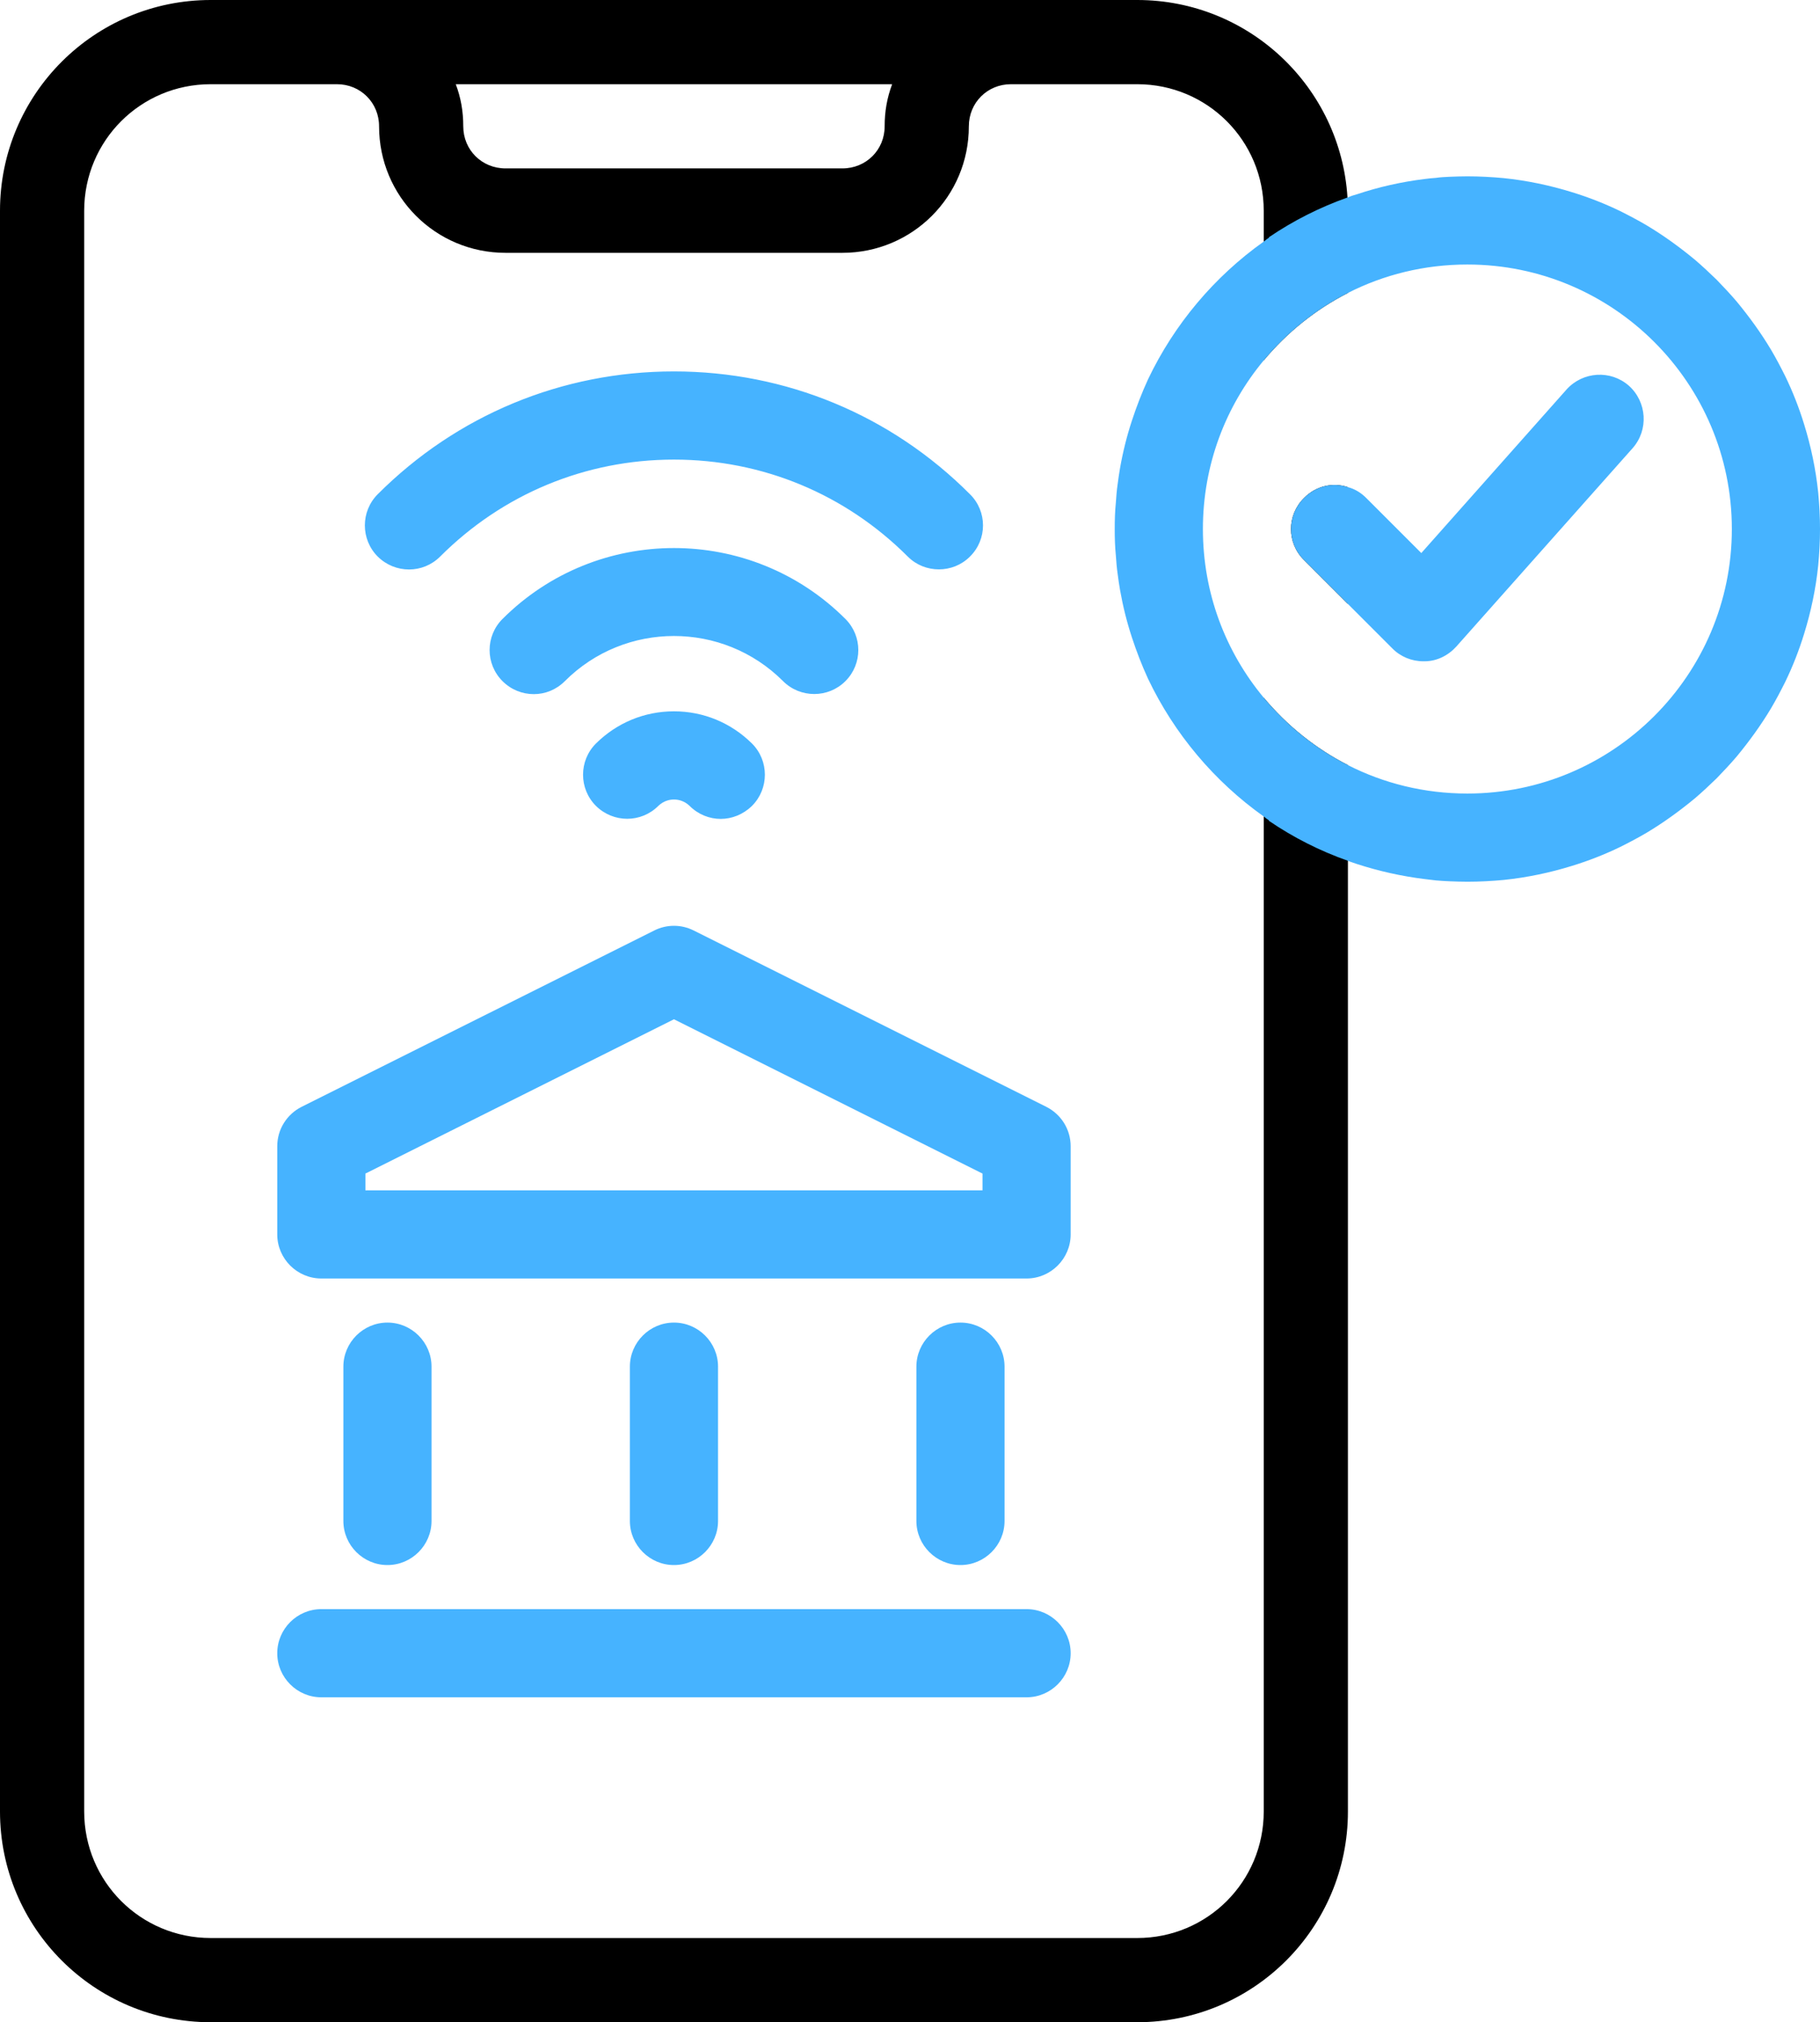
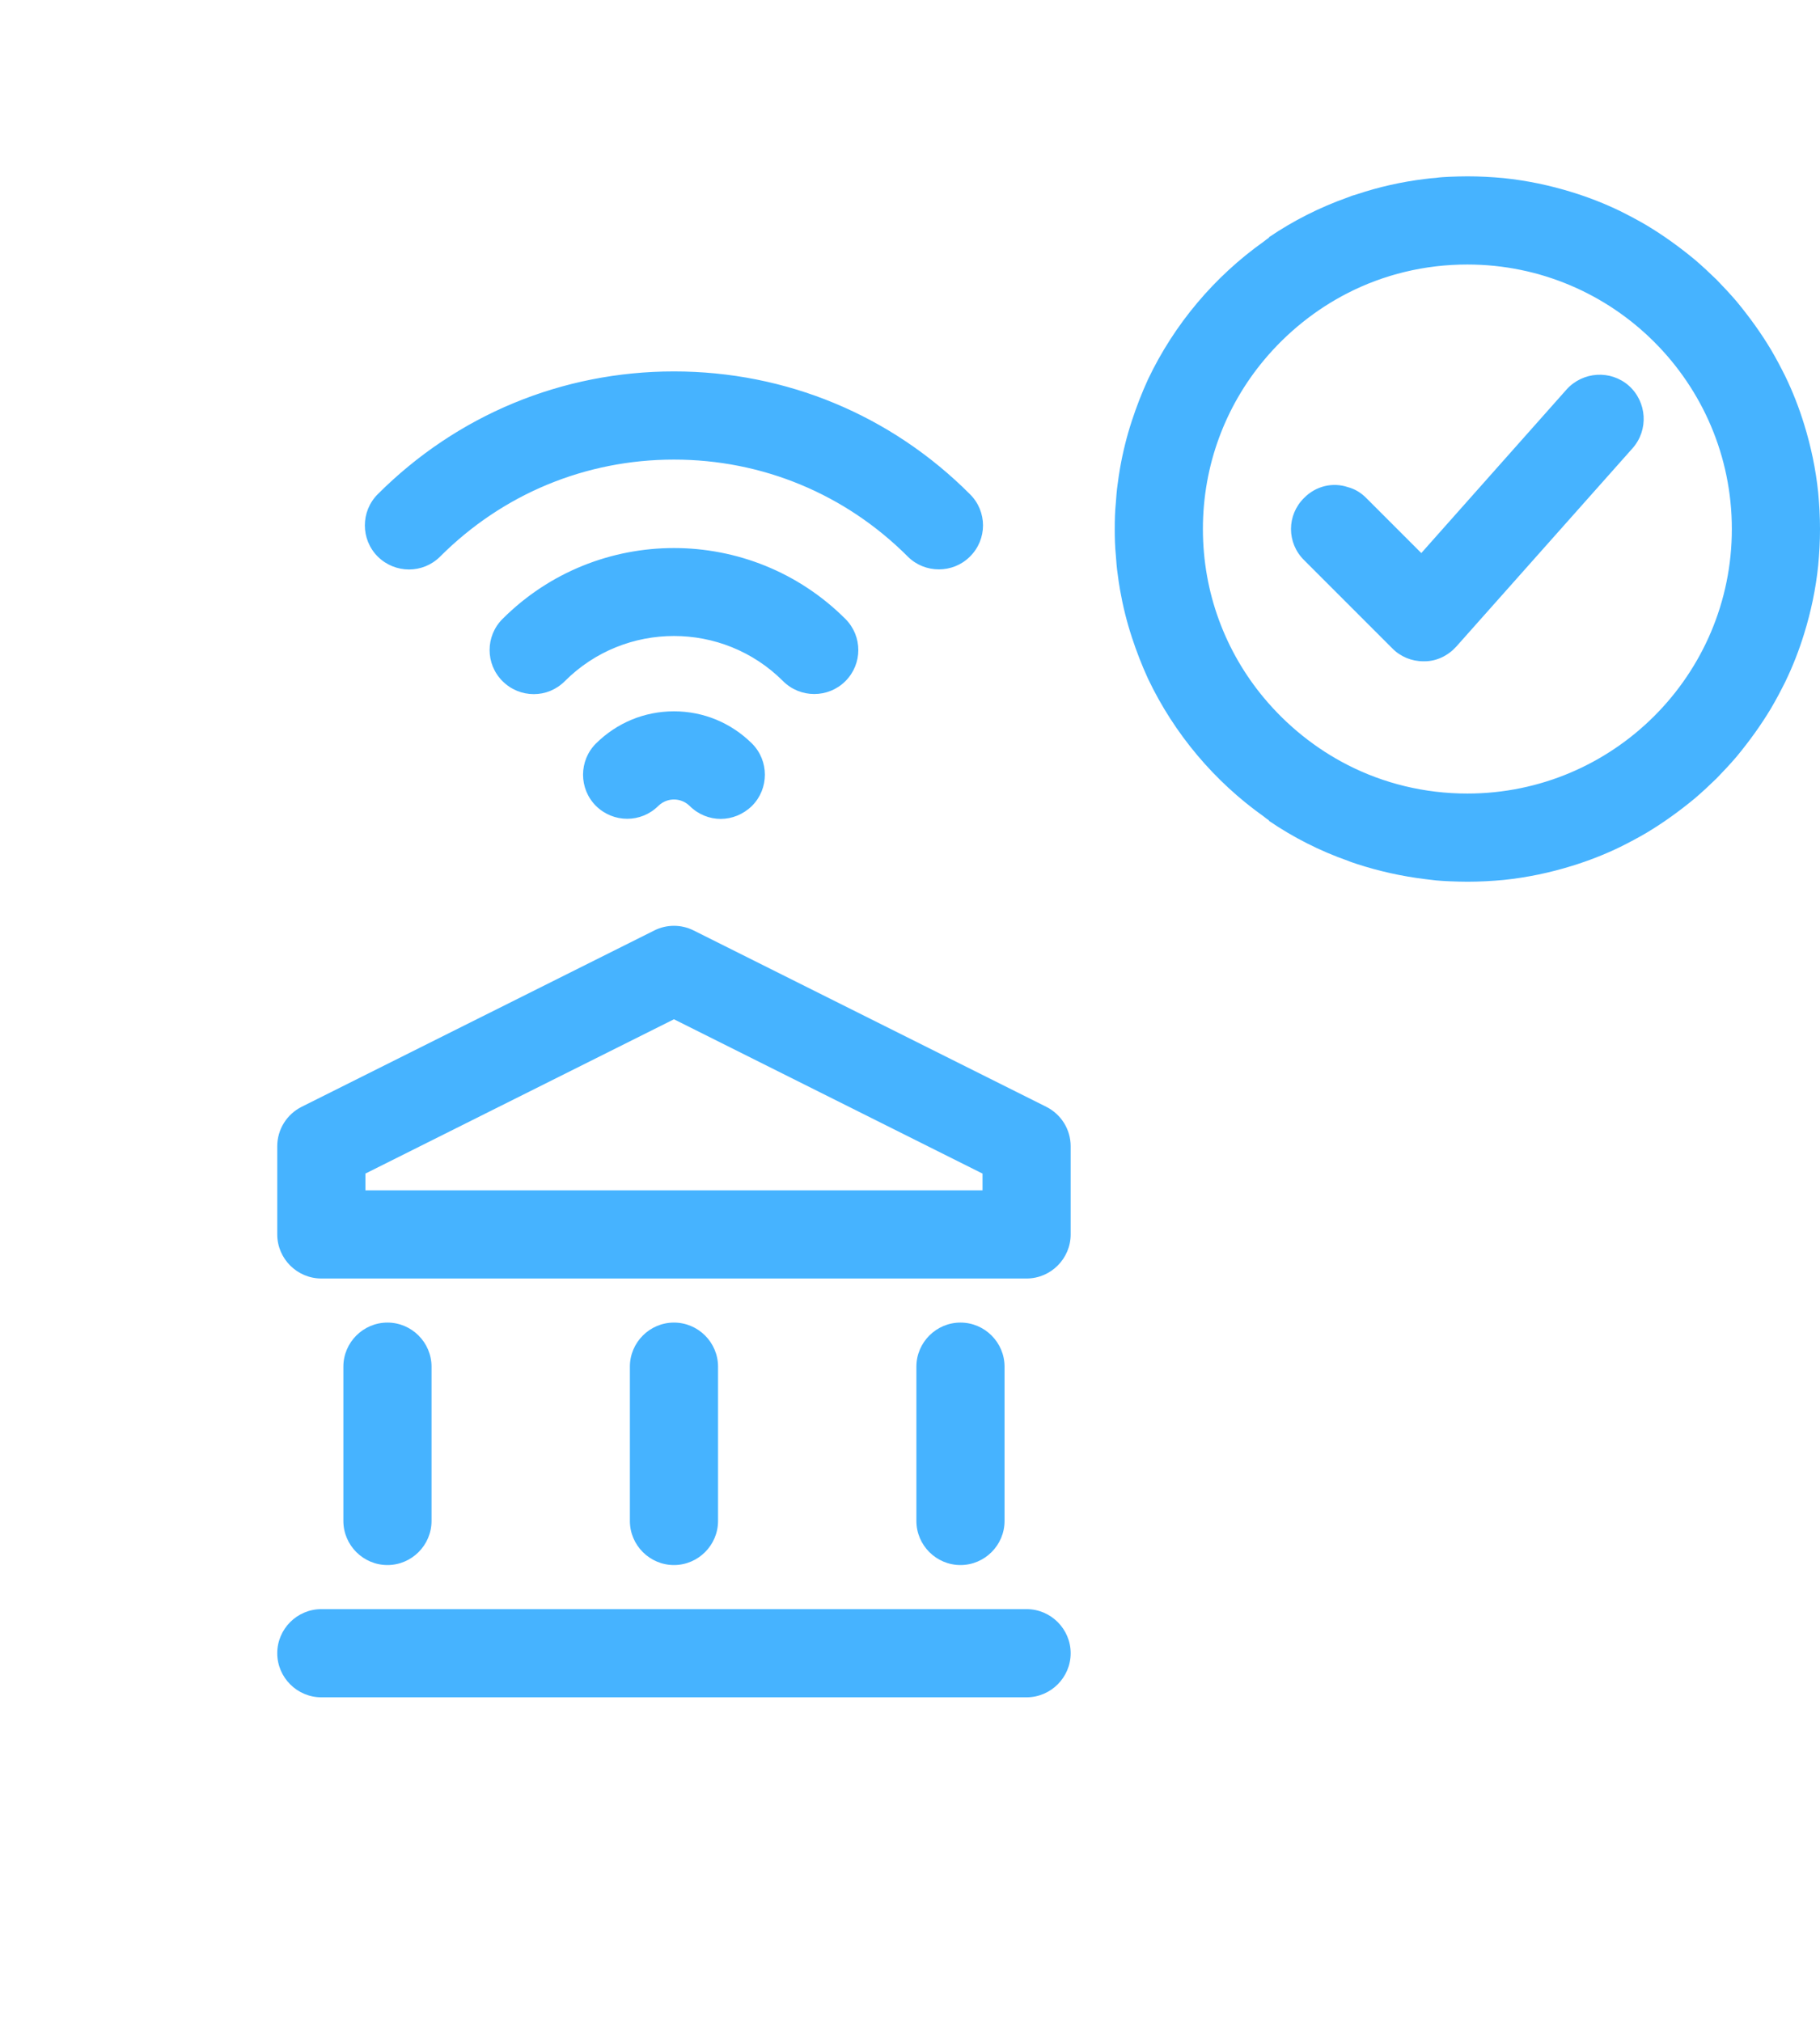
<svg xmlns="http://www.w3.org/2000/svg" id="Layer_2" data-name="Layer 2" viewBox="0 0 82.58 91.74">
  <defs>
    <style>      .cls-1 {        fill: #46b3ff;      }    </style>
  </defs>
  <g id="Layer_1-2" data-name="Layer 1">
    <g>
-       <path d="M59.17,22.59c-.79.78-.79,2.04,0,2.82l1.99,1.99v-5.3c-.68-.23-1.45-.06-1.99.49ZM61.14,8.96c-.31-5-4.46-8.96-9.54-8.96H9.56C4.28,0,0,4.28,0,9.56v72.62c0,5.28,4.28,9.56,9.56,9.56h42.04c5.28,0,9.56-4.28,9.56-9.56v-47.47c-1.47-.75-2.77-1.8-3.82-3.06v50.53c0,3.18-2.56,5.74-5.74,5.74H9.56c-3.18,0-5.74-2.56-5.74-5.74V9.56c0-3.18,2.56-5.74,5.74-5.74h5.73c1.07,0,1.91.84,1.91,1.91,0,3.18,2.56,5.74,5.74,5.74h15.28c3.18,0,5.74-2.56,5.74-5.74,0-1.07.84-1.91,1.91-1.91h5.73c3.18,0,5.74,2.56,5.74,5.74v6.79c1.05-1.26,2.35-2.31,3.82-3.06v-3.73c0-.2-.01-.4-.02-.6ZM40.14,5.73c0,1.07-.84,1.91-1.92,1.91h-15.28c-1.08,0-1.92-.84-1.92-1.91,0-.68-.11-1.3-.34-1.91h19.8c-.23.61-.34,1.23-.34,1.91Z" />
      <path class="cls-1" d="M73.91,17.5c-.83-.73-2.09-.65-2.83.17l-6.59,7.42-2.5-2.5c-.24-.24-.52-.41-.83-.49-.68-.23-1.45-.06-1.99.49-.79.78-.79,2.04,0,2.82l1.99,1.99,2.01,2.01c.37.38.88.59,1.41.59h.06c.55,0,1.07-.26,1.44-.67l8-9c.73-.83.65-2.09-.17-2.83ZM73.91,17.5c-.83-.73-2.09-.65-2.83.17l-6.59,7.42-2.5-2.5c-.24-.24-.52-.41-.83-.49-.68-.23-1.45-.06-1.99.49-.79.78-.79,2.04,0,2.82l1.99,1.99,2.01,2.01c.37.38.88.59,1.41.59h.06c.55,0,1.07-.26,1.44-.67l8-9c.73-.83.65-2.09-.17-2.83ZM73.91,17.5c-.83-.73-2.09-.65-2.83.17l-6.59,7.42-2.5-2.5c-.24-.24-.52-.41-.83-.49-.68-.23-1.45-.06-1.99.49-.79.78-.79,2.04,0,2.82l1.99,1.99,2.01,2.01c.37.38.88.59,1.41.59h.06c.55,0,1.07-.26,1.44-.67l8-9c.73-.83.65-2.09-.17-2.83ZM73.91,17.5c-.83-.73-2.09-.65-2.83.17l-6.59,7.42-2.5-2.5c-.24-.24-.52-.41-.83-.49-.68-.23-1.45-.06-1.99.49-.79.78-.79,2.04,0,2.82l1.99,1.99,2.01,2.01c.37.38.88.59,1.41.59h.06c.55,0,1.07-.26,1.44-.67l8-9c.73-.83.65-2.09-.17-2.83ZM82.5,22.36c-.11-1.07-.33-2.11-.64-3.11-.23-.75-.52-1.49-.86-2.19-.2-.4-.41-.8-.64-1.19-.46-.77-.99-1.5-1.56-2.19-.29-.34-.6-.67-.91-.99-.32-.31-.65-.62-.99-.91-.69-.57-1.42-1.1-2.19-1.56-.39-.23-.79-.44-1.19-.64-.7-.34-1.44-.63-2.19-.86-1-.31-2.04-.53-3.11-.64-.54-.05-1.09-.08-1.64-.08-.27,0-.54.01-.81.02-.21.01-.42.02-.62.05-.17.01-.34.03-.5.05-1.06.13-2.08.36-3.07.69h0c-.15.04-.3.09-.44.15-1.27.45-2.47,1.06-3.56,1.8v.02c-.08.06-.16.11-.24.18-2.24,1.59-4.06,3.75-5.25,6.25-.28.61-.52,1.23-.73,1.87-.23.7-.41,1.42-.54,2.16-.04.24-.08.49-.11.74-.04.27-.06.55-.08.83-.04.39-.05.79-.05,1.19s.01.8.05,1.19c.02.28.04.56.08.83.03.25.07.5.11.74.13.74.31,1.46.54,2.16.21.64.45,1.26.73,1.87,1.19,2.5,3.01,4.66,5.25,6.25.08.07.16.12.24.18v.02c1.1.75,2.3,1.36,3.58,1.81.14.06.28.1.42.15h0c.99.32,2.01.55,3.07.68.16.02.33.04.5.06.2.02.41.03.62.04.27.01.54.02.81.02.55,0,1.1-.03,1.64-.08,1.07-.11,2.11-.33,3.11-.64.75-.23,1.49-.52,2.19-.86.4-.2.8-.41,1.19-.64.77-.46,1.5-.99,2.19-1.56.34-.29.67-.6.99-.91.31-.32.62-.65.91-.99.57-.69,1.1-1.42,1.56-2.19.23-.39.44-.79.64-1.19.34-.7.63-1.44.86-2.19.31-1,.53-2.04.64-3.11.05-.54.08-1.09.08-1.64s-.03-1.1-.08-1.64ZM66.58,36c-1.95,0-3.79-.46-5.42-1.29-1.47-.75-2.77-1.8-3.82-3.06-1.73-2.08-2.76-4.74-2.76-7.65s1.03-5.57,2.76-7.65c1.05-1.26,2.35-2.31,3.82-3.06,1.63-.83,3.47-1.29,5.42-1.29,6.62,0,12,5.38,12,12s-5.38,12-12,12ZM71.08,17.67l-6.59,7.42-2.5-2.5c-.24-.24-.52-.41-.83-.49-.68-.23-1.45-.06-1.99.49-.79.78-.79,2.04,0,2.82l1.99,1.99,2.01,2.01c.37.38.88.59,1.41.59h.06c.55,0,1.07-.26,1.44-.67l8-9c.73-.83.65-2.09-.17-2.83-.83-.73-2.09-.65-2.83.17ZM47.47,50.21l-16-8c-.56-.28-1.22-.28-1.78,0l-16,8c-.68.34-1.11,1.03-1.11,1.79v4c0,1.1.9,2,2,2h32c1.1,0,2-.9,2-2v-4c0-.76-.43-1.45-1.11-1.79ZM44.58,54h-28v-.76l14-7,14,7v.76ZM43.58,60c-1.1,0-2,.9-2,2v7c0,1.1.9,2,2,2s2-.9,2-2v-7c0-1.1-.9-2-2-2ZM46.58,73H14.58c-1.1,0-2,.9-2,2s.9,2,2,2h32c1.1,0,2-.9,2-2s-.9-2-2-2ZM17.58,60c-1.1,0-2,.9-2,2v7c0,1.1.9,2,2,2s2-.9,2-2v-7c0-1.1-.9-2-2-2ZM44.01,22.42c-3.58-3.59-8.35-5.57-13.43-5.57s-9.85,1.98-13.44,5.57c-.78.78-.78,2.05,0,2.83.79.78,2.05.78,2.83,0,2.84-2.84,6.6-4.4,10.61-4.4s7.77,1.56,10.61,4.4c.39.39.9.58,1.41.58s1.02-.19,1.41-.58c.79-.78.79-2.05,0-2.83ZM30.58,60c-1.1,0-2,.9-2,2v7c0,1.1.9,2,2,2s2-.9,2-2v-7c0-1.1-.9-2-2-2ZM34.12,33.73c-.95-.94-2.2-1.46-3.54-1.46s-2.59.52-3.54,1.46c-.78.78-.78,2.05,0,2.83.79.78,2.05.78,2.83,0,.26-.25.55-.29.71-.29s.45.04.71.29c.39.39.9.59,1.41.59s1.02-.2,1.42-.59c.78-.78.78-2.05,0-2.83ZM38.36,28.08c-4.29-4.29-11.27-4.29-15.56,0-.78.78-.78,2.04,0,2.82.39.39.9.59,1.42.59s1.02-.2,1.41-.59c2.73-2.73,7.17-2.73,9.9,0,.78.78,2.05.78,2.83,0,.78-.78.78-2.04,0-2.82Z" />
    </g>
  </g>
</svg>